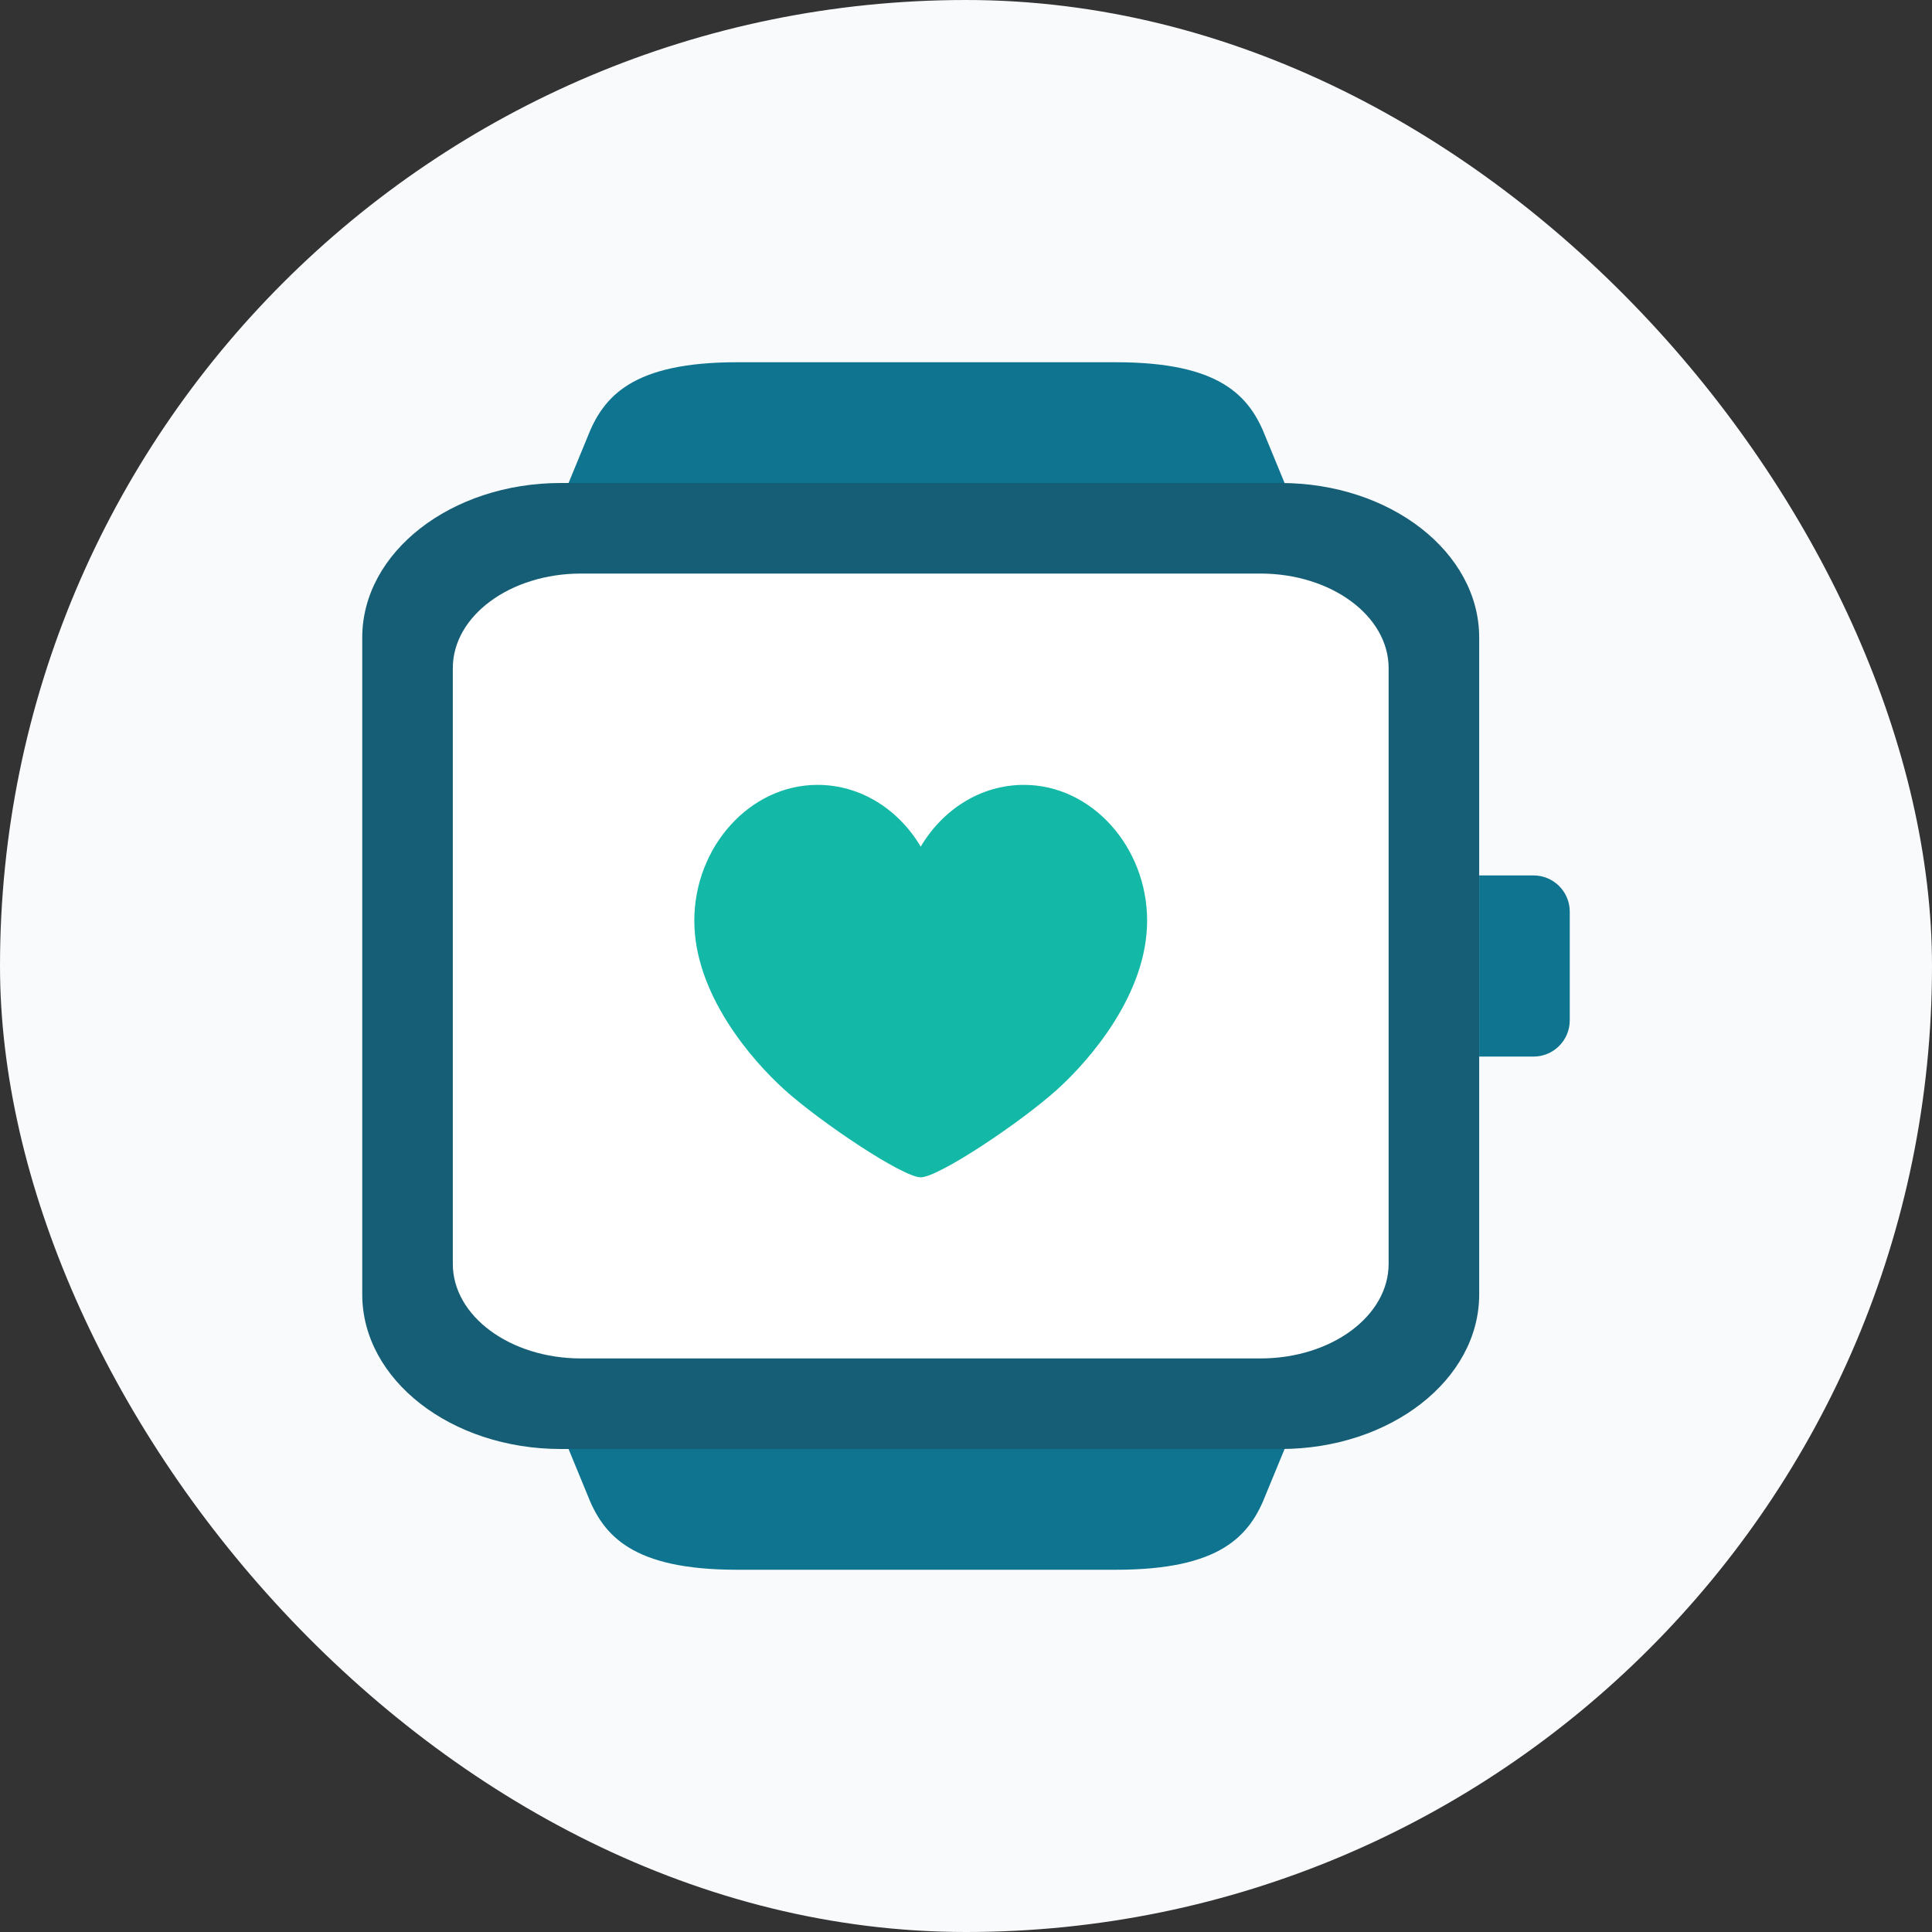
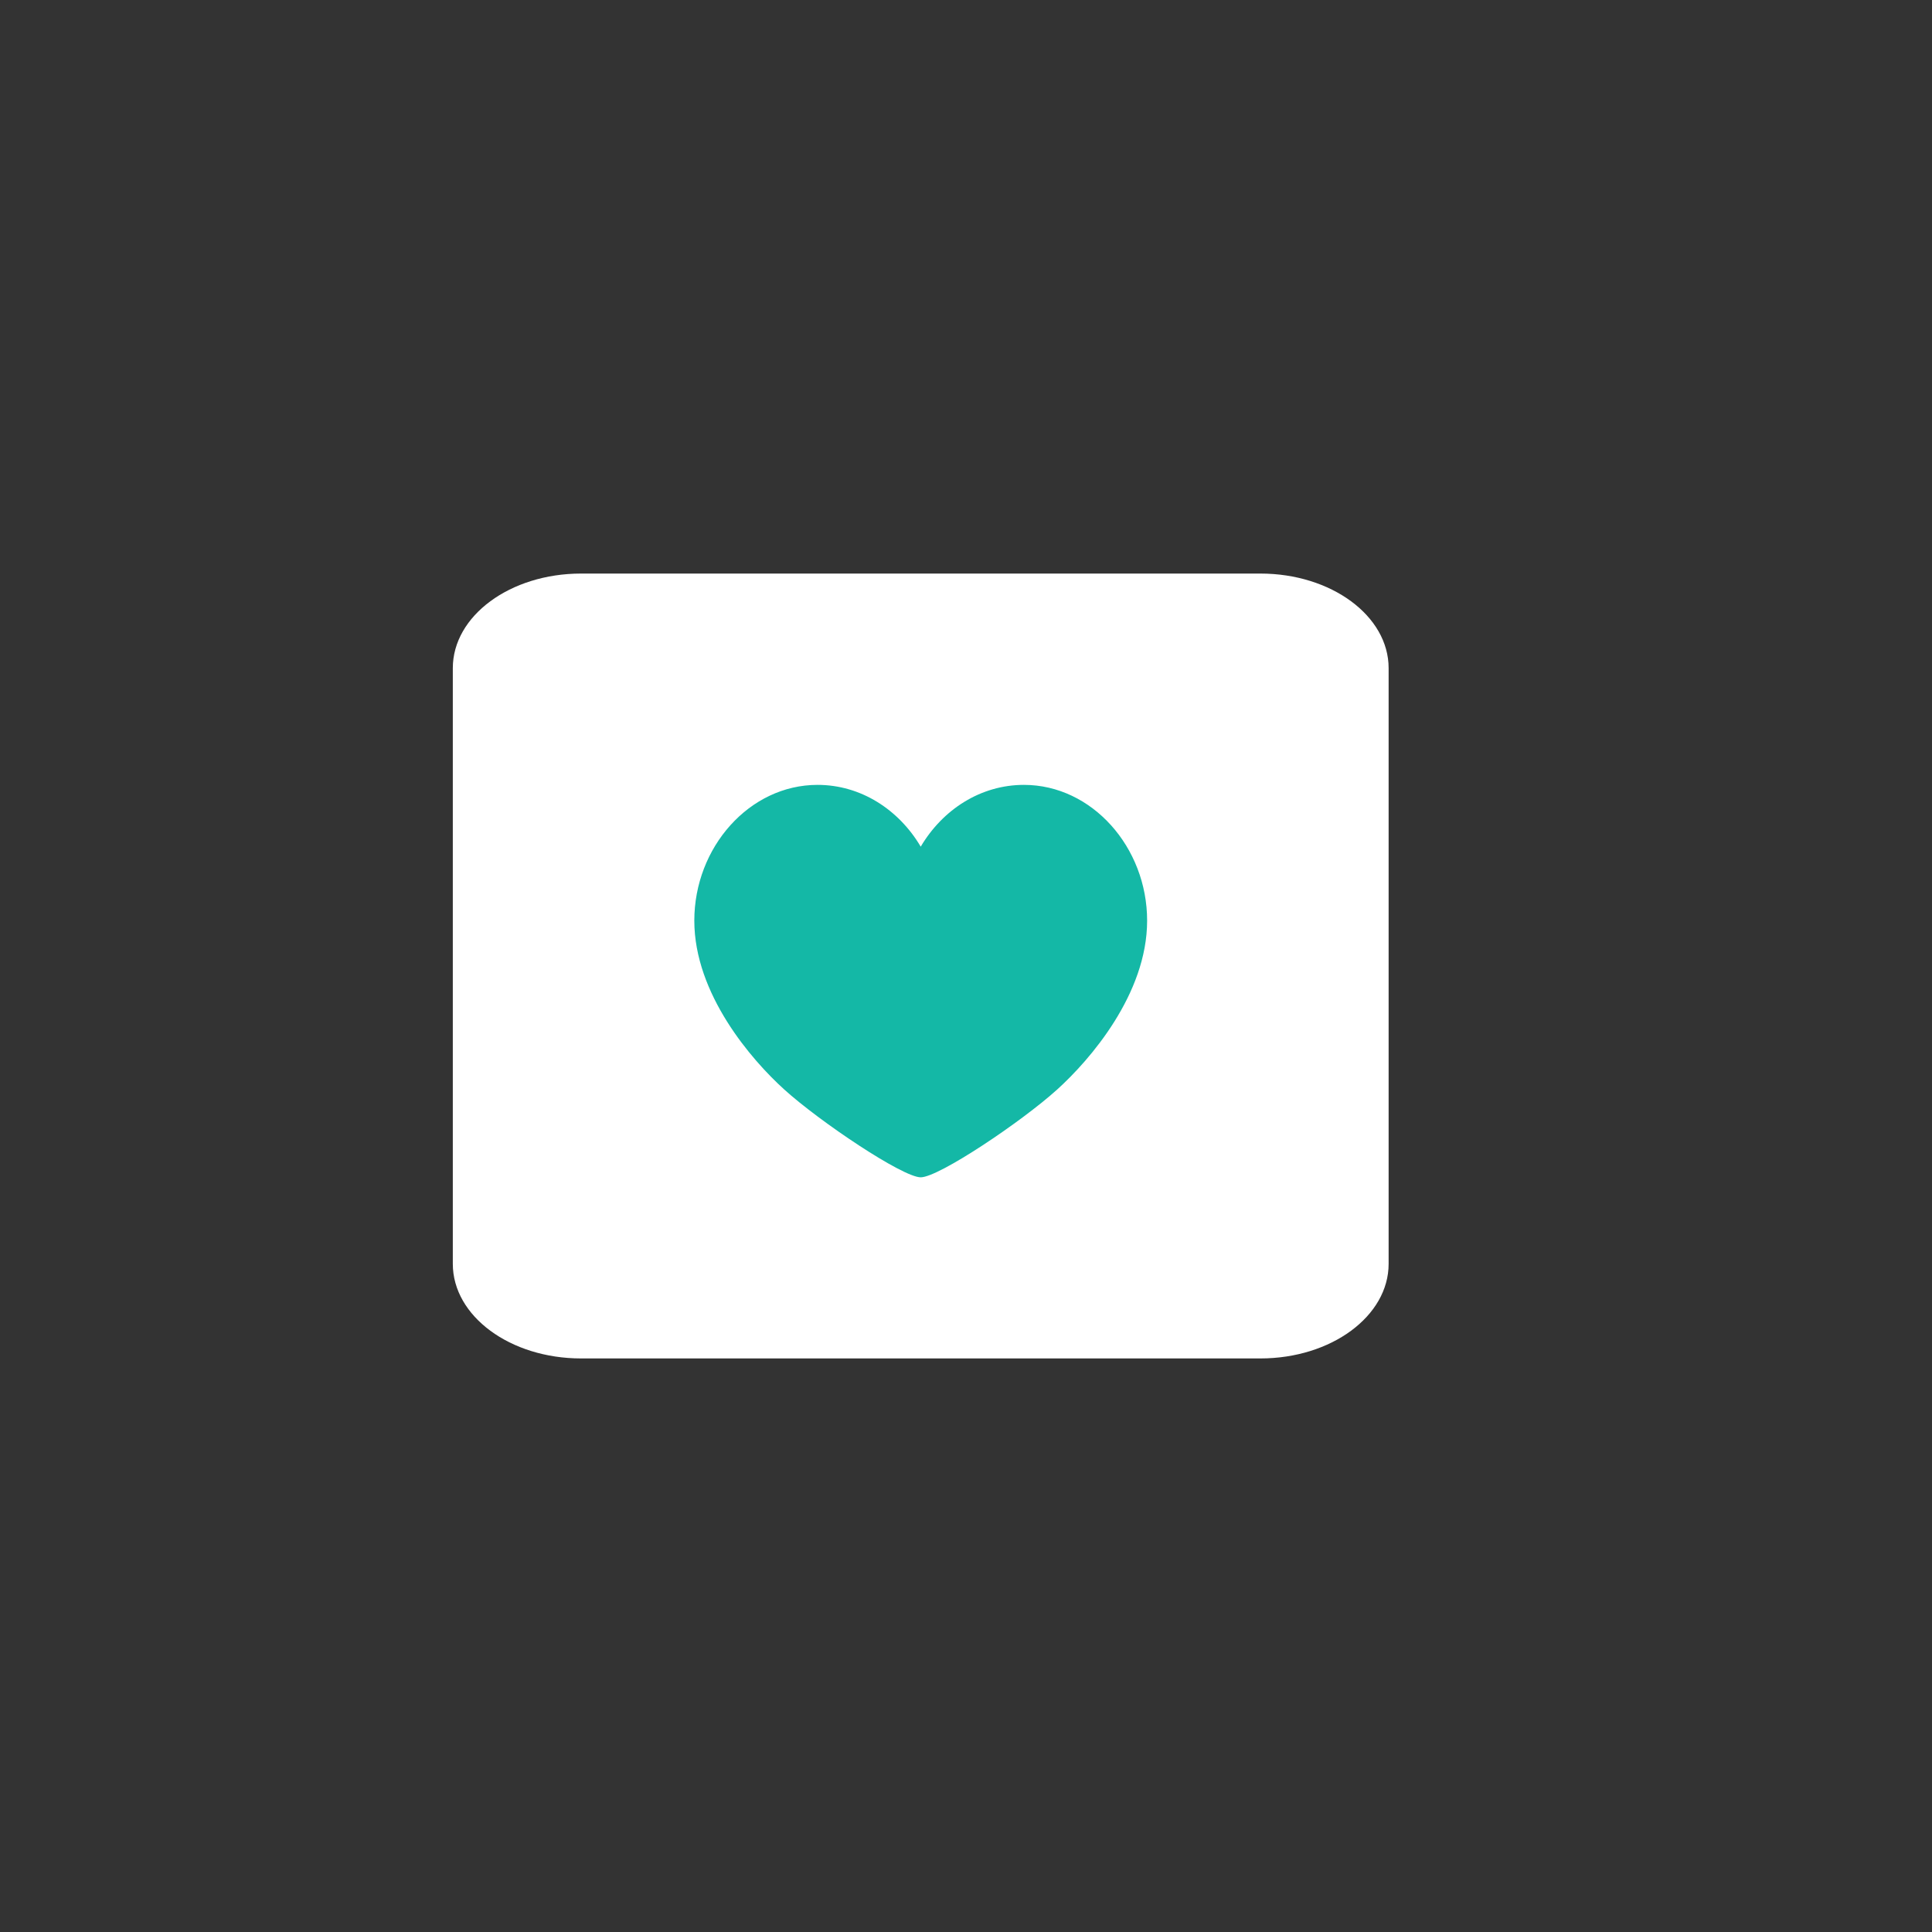
<svg xmlns="http://www.w3.org/2000/svg" width="64" height="64" viewBox="0 0 64 64" fill="none">
  <rect x="0" y="0" width="64" height="64" fill="#333333" stroke="none" />
-   <rect width="64" height="64" rx="32" fill="#F8FAFC" />
-   <path fill-rule="evenodd" clip-rule="evenodd" d="M19.452 14.5C19.984 13.119 20.958 12 24.417 12H36.971C40.43 12 41.404 13.119 41.935 14.5L42.708 16.375H18.68L19.452 14.5ZM41.935 49.5C41.404 50.881 40.43 52 36.971 52H24.417C20.958 52 19.984 50.881 19.452 49.5L18.68 47.625H42.708L41.935 49.5Z" fill="#0E7490" />
-   <path fill-rule="evenodd" clip-rule="evenodd" d="M18.578 16H42.422C46.055 16 49 18.292 49 21.12V42.88C49 45.708 46.055 48 42.422 48H18.578C14.945 48 12 45.708 12 42.88V21.12C12 18.292 14.945 16 18.578 16Z" fill="#155E75" />
  <path fill-rule="evenodd" clip-rule="evenodd" d="M19.247 19H41.753C44.099 19 46 20.402 46 22.133V41.867C46 43.598 44.099 45 41.753 45H19.247C16.901 45 15 43.598 15 41.867V22.133C15 20.402 16.901 19 19.247 19Z" fill="white" />
  <path fill-rule="evenodd" clip-rule="evenodd" d="M35.022 36.09C33.843 37.158 31.097 39 30.5 39C29.902 39 27.157 37.158 25.978 36.09C24.898 35.113 23 32.93 23 30.498C23 28.067 24.827 26 27.081 26C28.514 26 29.772 26.816 30.5 28.047C31.228 26.816 32.486 26 33.919 26C36.173 26 38 28.067 38 30.498C38 32.93 36.102 35.113 35.022 36.09Z" fill="#14B8A6" />
-   <path fill-rule="evenodd" clip-rule="evenodd" d="M49 29H50.8C51.463 29 52 29.537 52 30.2V33.8C52 34.463 51.463 35 50.8 35H49V29Z" fill="#0E7490" />
</svg>